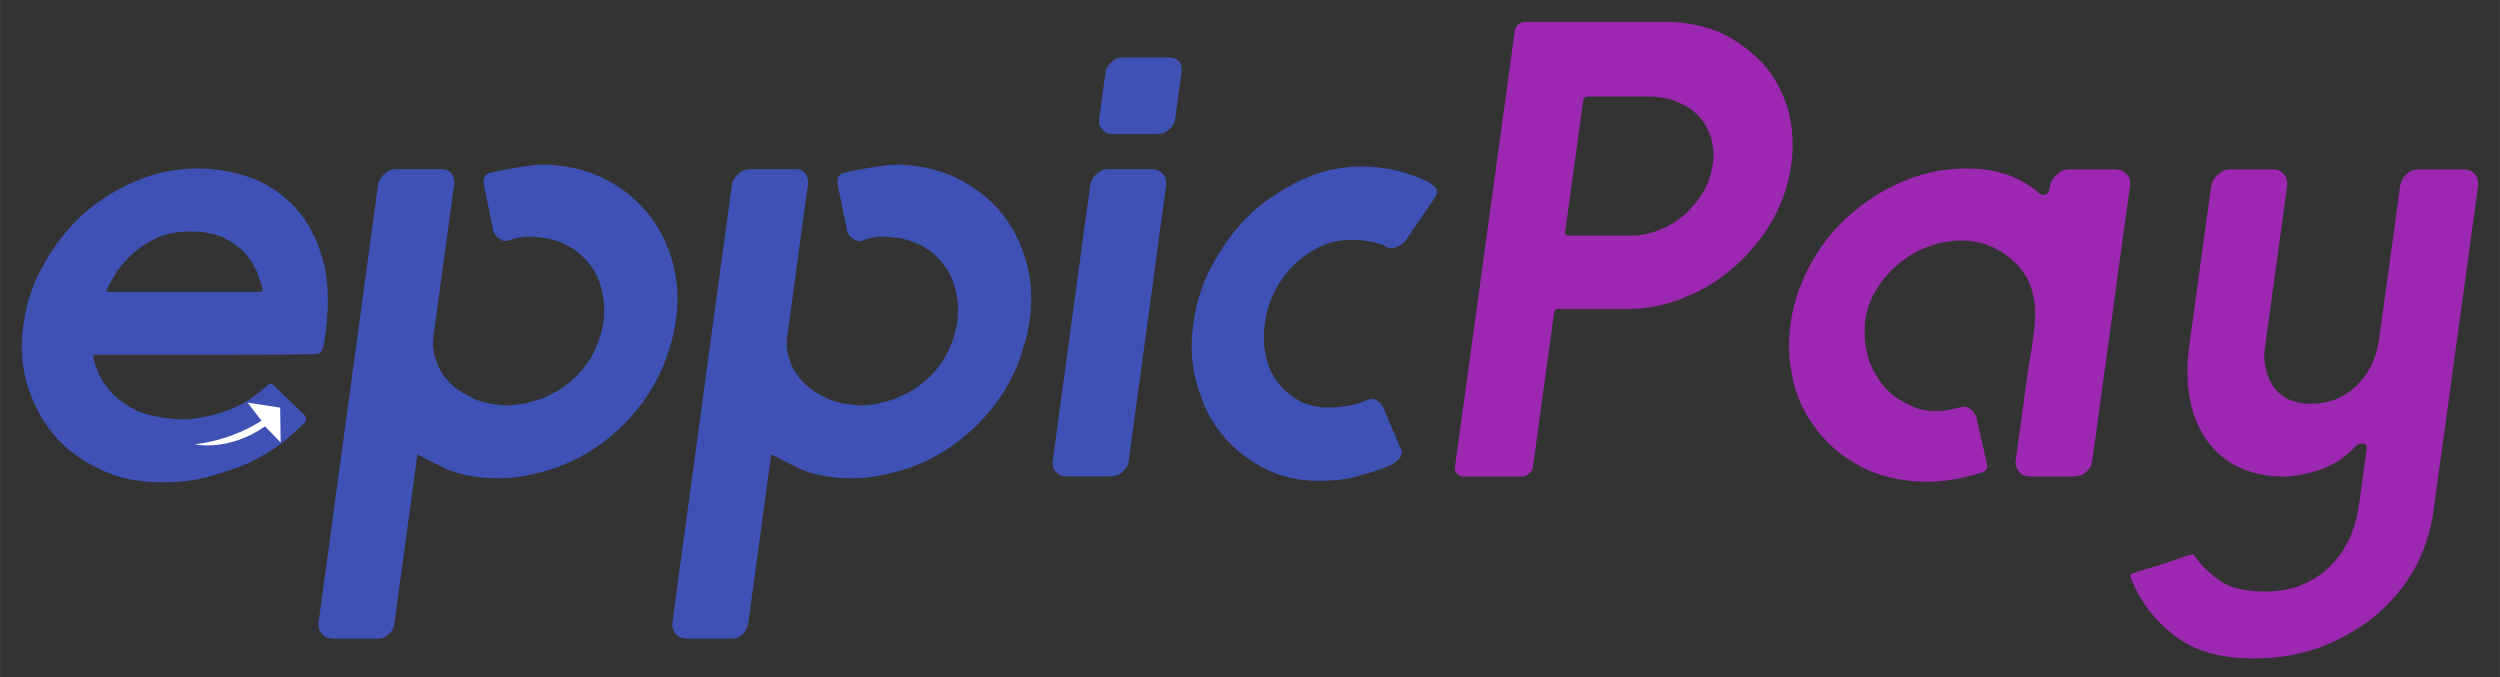
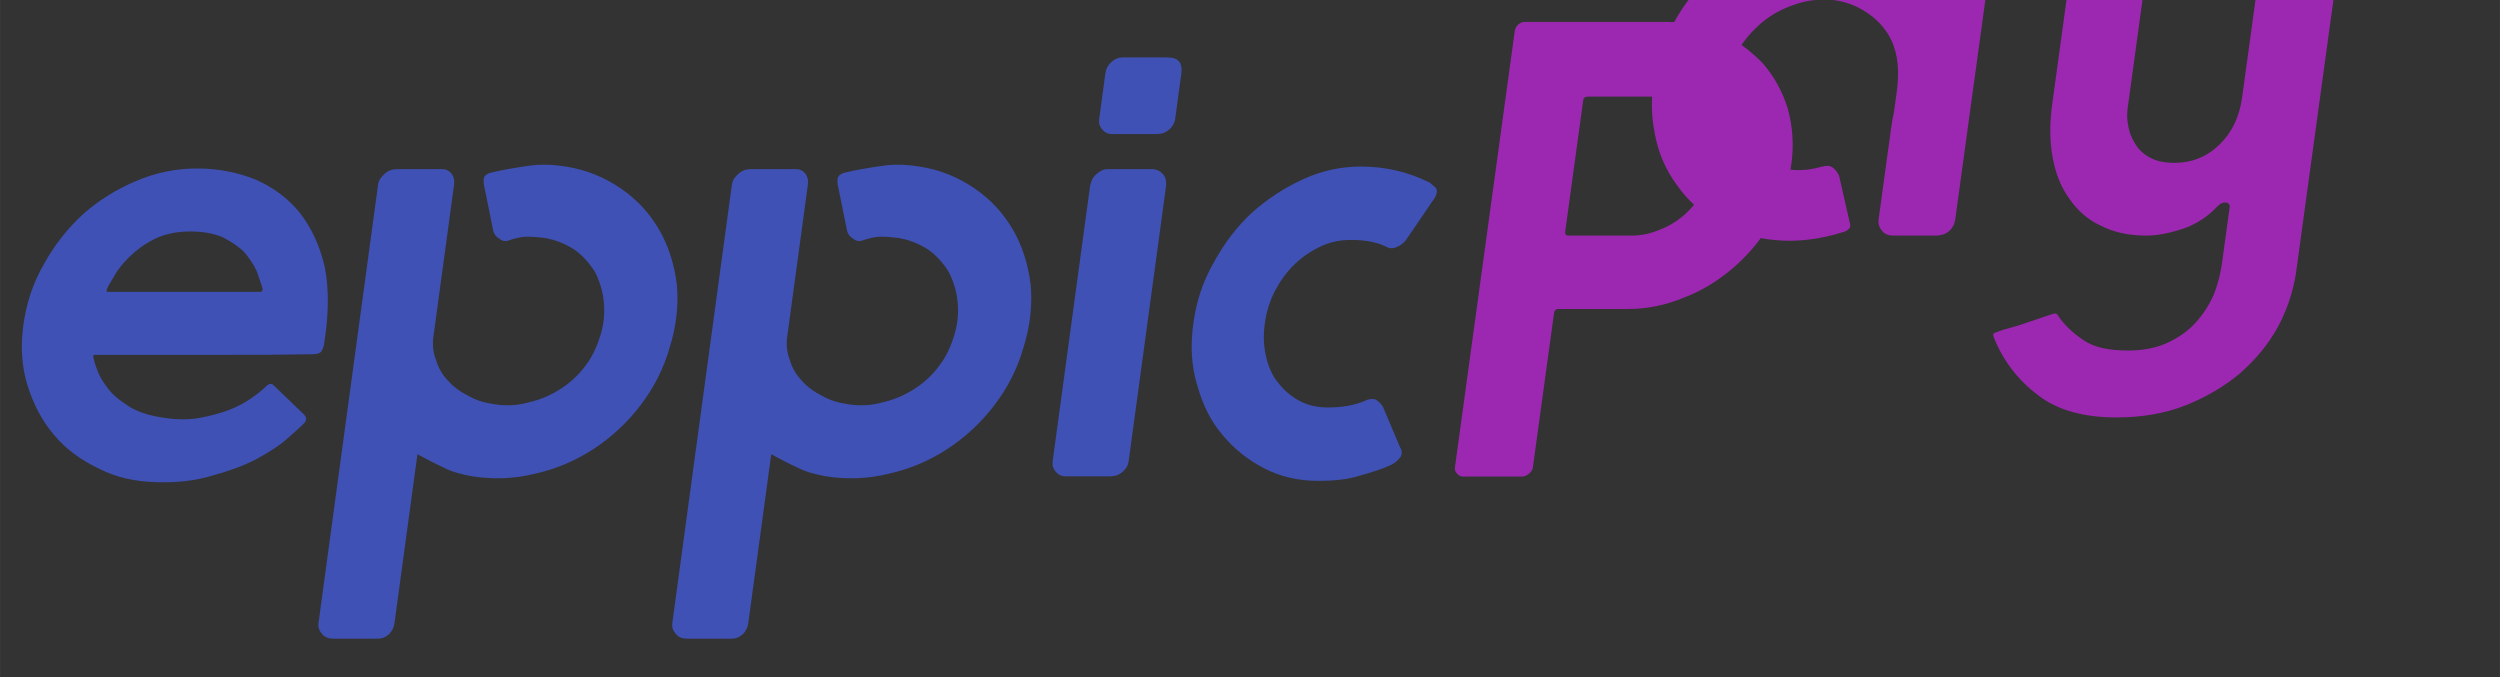
<svg xmlns="http://www.w3.org/2000/svg" xml:space="preserve" width="51.647mm" height="13.995mm" version="1.1" shape-rendering="geometricPrecision" text-rendering="geometricPrecision" image-rendering="optimizeQuality" fill-rule="evenodd" clip-rule="evenodd" viewBox="0 0 5164.66 1399.52">
  <rect x="0" y="0" width="5164.66" height="1399.52" fill="#333333" stroke="none" />
  <g id="Layer_x0020_1">
    <g id="_2502035585840">
      <path fill="#3F51B5" fill-rule="nonzero" d="M407.49 348.07c42.93,0 83.43,8.05 120.33,22.81 36.72,16.1 67.16,38.91 91.33,68.43 23.98,30.85 41.68,68.42 51.76,112.69 8.75,44.28 8.35,96.61 -1.02,155.64 -1.27,9.39 -3.35,14.76 -6.58,18.79 -3.23,4.02 -8.78,5.36 -18.17,5.36 -76.66,1.34 -146.42,1.34 -209.48,1.34l-240.16 0c-1.34,0 -1.34,0 -2.87,1.34l-0.18 1.34c0.79,4.03 2.2,13.42 7.27,25.5 3.73,12.07 11.29,25.49 21.55,38.9 10.06,14.76 25.86,26.84 44.35,38.91 18.49,12.08 44.22,20.13 74.53,24.15 26.29,4.03 50.44,4.03 72.46,0 22.01,-4.02 41.52,-9.39 59.88,-16.1 17.01,-6.7 32.86,-14.75 46.21,-24.15 13.35,-9.39 23.84,-17.44 33.16,-26.83 4.58,-4.03 8.6,-4.03 12.26,-1.34l64.07 61.71c3.47,4.03 4.45,6.71 4.08,9.4 -0.54,4.02 -2.25,6.71 -3.77,8.05 -7.8,8.05 -20,18.78 -36.76,33.54 -16.76,14.76 -38.71,28.17 -63.34,41.59 -25.98,13.42 -55.61,24.15 -90.43,33.54 -35,10.74 -73.11,14.76 -115.87,13.42 -42.75,-1.34 -81.91,-9.39 -118.26,-28.17 -36.54,-17.44 -68.32,-40.26 -92.49,-69.77 -24.34,-28.18 -42.41,-63.06 -54.56,-101.97 -12.16,-38.91 -14.56,-80.5 -8.54,-124.78 6.01,-44.27 19.9,-87.2 42.63,-126.11 21.39,-38.91 48.94,-73.79 81.13,-103.31 32,-28.18 68.64,-50.98 109.92,-68.43 41.28,-17.44 82.63,-25.49 125.56,-25.49zm2484.64 575.58c4.45,6.71 4.88,13.42 1.29,20.12 -4.94,6.72 -11.04,12.08 -18.29,16.11 -20.06,9.38 -42.44,16.09 -66.16,22.8 -25.24,8.05 -53.78,10.74 -85.98,10.74 -38.91,0 -76.73,-8.05 -110.58,-25.49 -33.86,-17.44 -62.96,-40.26 -87.12,-69.77 -24.35,-28.18 -41.07,-63.06 -51.89,-101.97 -12.15,-38.91 -14.37,-81.84 -8.35,-126.12l0.18 -1.34 0.18 -1.34c6.02,-44.28 19.91,-87.21 42.63,-126.12 21.39,-38.91 47.6,-73.79 79.79,-103.31 32,-28.17 67.3,-50.98 105.9,-68.42 38.59,-17.45 78.6,-25.49 117.51,-25.49 49.64,0 97.82,10.73 143.02,33.54 3.48,4.02 8.48,6.71 11.96,10.73 3.48,4.03 2.57,10.74 -1.21,18.79l-60.34 88.54c-4.93,6.71 -12.37,12.08 -19.44,14.76 -8.6,4.03 -16.47,2.69 -22.63,-1.34 -20.19,-9.39 -43.79,-13.42 -71.97,-13.42 -21.47,0 -42.14,4.03 -62.2,13.42 -20.06,9.39 -37.8,21.47 -53.22,36.23 -16.95,16.1 -30.23,34.88 -41.02,55 -10.97,21.47 -18.09,44.28 -21.37,68.43 -3.29,24.15 -2.36,46.96 2.77,68.43 5.14,21.47 13.32,40.25 26.07,55 11.41,14.76 25.87,26.84 43.38,36.23 17.5,9.39 37.08,13.42 58.55,13.42 28.17,0 52.87,-4.03 75.62,-13.42 7.25,-4.02 15.48,-5.37 23.17,-2.68 6.16,4.02 12.14,9.39 15.25,16.1l34.5 81.84zm-512.03 -574.24c9.39,0 16.89,4.03 22.69,10.73 5.8,6.72 7.2,16.1 5.93,25.5l-76.95 566.18c-1.27,9.4 -4.87,16.11 -12.49,22.82 -7.62,6.7 -16.03,9.38 -25.43,9.38l-92.57 0c-8.05,0 -14.39,-2.68 -20.19,-9.38 -5.8,-6.71 -7.57,-13.42 -6.3,-22.82l76.95 -566.18c1.28,-9.4 5.24,-18.78 12.86,-25.5 7.62,-6.7 14.87,-10.73 22.92,-10.73l92.58 0zm31.36 -230.77c22.81,0 32.08,10.74 28.98,33.55l-12.76 93.91c-1.09,8.05 -4.69,14.76 -12.31,21.47 -7.62,6.71 -16.03,9.39 -25.43,9.39l-92.57 0c-8.05,0 -14.39,-2.68 -20.19,-9.39 -5.8,-6.71 -7.57,-13.42 -6.48,-21.47l12.76 -93.91c1.28,-9.4 5.06,-17.45 12.68,-24.16 7.62,-6.7 14.69,-9.39 22.74,-9.39l92.58 0zm-297.24 599.73c-12.73,44.28 -32.77,83.19 -60.51,119.41 -27.73,36.23 -59.91,65.74 -96.74,89.89 -36.82,24.15 -78.1,41.59 -120.97,50.99 -43.05,10.73 -86.17,12.07 -129.53,5.36 -22.26,-4.02 -43,-9.38 -60.5,-18.78 -17.69,-8.05 -35.2,-17.44 -52.71,-26.83l-47.41 348.83c-1.28,9.39 -4.87,16.1 -11.15,22.81 -7.62,6.71 -14.69,9.39 -22.74,9.39l-92.58 0c-9.38,0 -17.07,-2.68 -22.87,-9.39 -5.79,-6.71 -8.91,-13.42 -7.64,-22.81l123.08 -905.63c1.28,-9.39 6.22,-16.1 13.84,-22.81 7.62,-6.71 16.03,-9.39 25.42,-9.39l92.58 0c8.05,0 14.39,2.68 20.19,9.39 4.45,6.71 6.22,13.42 4.95,22.81l-42.67 313.95c-2.37,17.45 -0.53,33.54 5.51,48.3 4.52,16.1 13.25,30.87 25.03,42.94 10.43,12.07 25.07,22.81 41.42,30.86 16.17,9.39 34.22,14.76 53.98,17.44 23.61,4.02 47.94,2.68 71.66,-4.03 23.54,-5.36 44.93,-14.76 64.02,-26.83 19.08,-12.08 37.37,-28.17 52.18,-48.3 14.63,-18.78 24.26,-40.25 31.56,-64.4 7.12,-22.81 8.88,-45.62 6.62,-68.43 -2.27,-22.81 -8.93,-42.93 -18.45,-61.71 -11.05,-17.45 -24.96,-33.54 -42.1,-45.62 -18.49,-12.08 -38.86,-20.13 -61.12,-24.15 -11.89,-1.34 -23.79,-2.68 -35.86,-2.68 -12.07,0 -23.18,2.68 -35.8,6.7 -8.59,4.03 -16.46,2.69 -22.44,-2.68 -7.5,-4.02 -11.96,-10.73 -13.36,-20.13l-18.46 -91.23c-1.41,-9.39 -0.68,-14.75 2.55,-18.78 3.05,-2.69 5.91,-4.03 8.78,-5.37 26.4,-6.71 52.44,-10.73 79.82,-14.76 26.04,-4.02 52.69,-2.68 77.64,1.35 43.36,6.7 81.42,22.81 114.55,45.61 33.12,22.81 58.81,50.99 78.4,84.53 19.6,33.54 31.75,72.45 36.83,114.04 3.74,41.59 -0.94,85.87 -15,130.14zm-730.95 0c-12.72,44.28 -32.77,83.19 -60.5,119.41 -27.73,36.23 -59.92,65.74 -96.74,89.89 -36.83,24.15 -78.1,41.59 -120.97,50.99 -43.05,10.73 -86.17,12.07 -129.53,5.36 -22.26,-4.02 -43,-9.38 -60.51,-18.78 -17.69,-8.05 -35.2,-17.44 -52.7,-26.83l-47.41 348.83c-1.28,9.39 -4.87,16.1 -11.15,22.81 -7.62,6.71 -14.69,9.39 -22.74,9.39l-92.58 0c-9.39,0 -17.07,-2.68 -22.87,-9.39 -5.8,-6.71 -8.91,-13.42 -7.64,-22.81l123.08 -905.63c1.28,-9.39 6.21,-16.1 13.83,-22.81 7.62,-6.71 16.04,-9.39 25.43,-9.39l92.57 0c8.05,0 14.4,2.68 20.19,9.39 4.46,6.71 6.23,13.42 4.96,22.81l-42.67 313.95c-2.37,17.45 -0.53,33.54 5.51,48.3 4.52,16.1 13.25,30.87 25.03,42.94 10.43,12.07 25.07,22.81 41.42,30.86 16.16,9.39 34.22,14.76 53.98,17.44 23.6,4.02 47.93,2.68 71.66,-4.03 23.53,-5.36 44.93,-14.76 64.02,-26.83 19.08,-12.08 37.37,-28.17 52.18,-48.3 14.63,-18.78 24.25,-40.25 31.56,-64.4 7.12,-22.81 8.88,-45.62 6.61,-68.43 -2.26,-22.81 -8.92,-42.93 -18.44,-61.71 -11.05,-17.45 -24.96,-33.54 -42.11,-45.62 -18.48,-12.08 -38.85,-20.13 -61.11,-24.15 -11.89,-1.34 -23.79,-2.68 -35.86,-2.68 -12.08,0 -23.18,2.68 -35.8,6.7 -8.59,4.03 -16.46,2.69 -22.44,-2.68 -7.5,-4.02 -11.96,-10.73 -13.37,-20.13l-18.46 -91.23c-1.41,-9.39 -0.67,-14.75 2.55,-18.78 3.06,-2.69 5.92,-4.03 8.78,-5.37 26.41,-6.71 52.45,-10.73 79.83,-14.76 26.04,-4.02 52.69,-2.68 77.63,1.35 43.37,6.7 81.43,22.81 114.55,45.61 33.13,22.81 58.82,50.99 78.41,84.53 19.59,33.54 31.75,72.45 36.83,114.04 3.74,41.59 -0.94,85.87 -15.01,130.14zm-842.53 -116.72c1.52,-1.35 1.7,-2.68 1.89,-4.03 -2.57,-10.73 -7.64,-22.8 -12.34,-37.57 -6.23,-13.41 -15.13,-26.83 -25.57,-38.9 -11.78,-12.08 -26.6,-21.47 -44.11,-30.86 -19.03,-8.05 -41.29,-12.08 -68.13,-12.08 -28.17,0 -51.71,5.37 -71.77,14.76 -21.58,10.73 -37.98,22.81 -51.88,36.23 -13.9,13.41 -25.12,26.83 -32.31,40.25 -8.53,13.42 -13.83,22.81 -15.9,28.17 0,0 -0.18,1.35 -0.54,4.03 1.15,1.34 1.15,1.34 2.5,1.34l313.94 0c2.69,0 4.03,0 4.22,-1.34z" />
-       <path fill="#9C28B1" fill-rule="nonzero" d="M3003.12 984.47m440.02 -939.17c40.26,0 78.06,8.05 112.27,22.81 34.01,16.1 61.93,37.57 86.61,63.06 23.15,26.83 40.39,57.69 51.52,93.91 9.8,36.23 12.7,73.8 7.18,114.05 -5.7,41.59 -18.91,79.16 -38.63,115.38 -21.07,36.23 -46.95,68.43 -77.46,95.26 -32.04,28.18 -65.84,49.64 -104.09,64.4 -38.43,16.1 -77.11,24.15 -117.35,24.15l-143.56 0c-5.37,0 -8.42,2.68 -9.16,8.05l-43.78 319.32c-0.55,4.02 -2.44,8.05 -7.02,12.08 -4.57,4.02 -10.31,6.7 -14.34,6.7l-123.43 0c-5.37,0 -9.03,-2.68 -12.5,-6.7 -3.47,-4.03 -4.26,-8.06 -3.71,-12.08l123.61 -901.61c0.56,-4.02 2.63,-9.39 7.21,-13.41 4.57,-4.03 8.78,-5.37 14.15,-5.37l292.48 0zm-72.58 441.41c20.12,0 39.46,-4.02 58,-12.07 18.36,-6.71 35.93,-17.44 51.19,-30.86 15.25,-13.42 28.2,-29.52 38.64,-46.96 10.44,-17.44 17.22,-37.57 20.17,-59.04 2.76,-20.12 1.12,-37.56 -4.54,-55 -5.65,-17.44 -14.37,-32.21 -26.13,-44.28 -11.76,-12.07 -26.57,-21.47 -43.09,-28.17 -16.52,-6.71 -34.76,-10.74 -54.88,-10.74l-130.14 0c-5.37,0 -8.42,2.69 -9.16,8.05l-37.15 271.02c-0.74,5.37 1.58,8.05 6.94,8.05l130.15 0zm283.27 497.76m668.73 -33.54c-1.29,9.4 -5.08,17.44 -12.7,24.15 -7.63,6.71 -17.39,9.39 -26.78,9.39l-88.55 0c-9.39,0 -17.08,-2.68 -22.87,-9.39 -5.79,-6.71 -8.71,-14.75 -7.42,-24.15l17.66 -128.8c2.21,-16.1 4.41,-32.2 6.62,-48.3 2.03,-14.76 4.05,-29.52 7.23,-42.93 1.65,-12.08 3.13,-22.81 4.23,-30.86 1.1,-8.05 1.66,-12.08 1.84,-13.42 5.7,-41.59 2.25,-75.13 -9.99,-103.31 -12.42,-26.83 -32.28,-48.3 -59.59,-64.4 -19.82,-12.07 -41.7,-18.78 -64.14,-21.46 -22.63,-1.35 -45.62,0 -68.01,6.7 -22.38,6.71 -43.79,16.11 -63.08,29.52 -20.8,14.76 -37.95,32.2 -52.79,52.32 -21.67,30.86 -32.79,63.06 -32.03,96.61 -0.75,34.88 7.09,65.74 23.54,92.57 16.26,28.18 38.99,48.3 69.35,61.72 28.84,14.76 63.54,16.1 101.24,5.37 9.76,-2.69 16.46,-2.69 22.62,1.34 6.15,4.02 10.6,10.73 13.71,17.44l22.61 99.29c1.77,6.7 -1.65,12.07 -11.6,16.09 -50.51,16.1 -98.2,21.47 -141.92,17.45 -45.07,-4.03 -85,-16.1 -118.47,-36.23 -34.81,-20.12 -63.52,-45.62 -85.93,-77.82 -23.76,-32.2 -38.92,-68.42 -45.66,-107.33 -8.09,-38.91 -7.75,-80.5 1,-124.78 8.76,-44.27 26.72,-87.21 55.6,-131.48 25.27,-37.57 56.52,-69.77 93.74,-96.6 37.22,-26.83 77.55,-46.96 119.46,-59.04 41.9,-12.07 83.86,-14.75 124.9,-10.73 41.04,4.03 77.92,18.78 110.66,44.27 5.79,6.71 10.78,9.39 17.68,8.06 5.55,-1.35 9.15,-8.06 10.44,-17.44 1.29,-9.4 6.41,-17.45 14.04,-24.16 7.63,-6.7 14.89,-10.73 24.28,-10.73l96.6 0c9.4,0 18.24,4.03 24.02,10.73 5.79,6.71 7.37,14.76 6.09,24.16l-77.63 566.18zm105.42 33.54m598.08 80.51c-6.49,37.56 -18.16,73.79 -37.89,110.01 -19.54,34.88 -45.24,65.74 -77.28,93.92 -31.85,26.83 -68.34,48.3 -110.98,65.74 -43.98,17.44 -92.04,25.49 -144.37,25.49 -67.08,0 -121.41,-14.76 -161.45,-45.62 -41.39,-30.85 -72.1,-71.1 -91.15,-118.06 -3.11,-6.71 -2.56,-10.73 4.34,-12.08l14.15 -5.36c6.89,-1.35 18.18,-5.37 33.49,-9.39 15.5,-5.37 36.54,-12.08 63.32,-21.47 4.21,-1.34 8.42,-2.69 11.1,-2.69 2.68,0 5,2.69 7.13,6.71 12.37,17.45 28.94,33.55 51.07,48.3 20.78,14.76 52.06,21.47 92.31,21.47 30.86,0 58.43,-5.37 81.37,-16.1 22.94,-10.73 42.22,-24.15 58.03,-41.59 15.81,-17.44 27.77,-36.23 37.43,-57.69 8.31,-21.47 13.93,-42.94 16.87,-64.4l16.19 -118.07c-0.6,-5.37 -4.26,-8.05 -9.63,-8.05 -5.37,0 -11.1,2.68 -15.86,8.05 -18.86,20.12 -42.53,36.23 -69.31,45.61 -28.12,9.39 -54.35,14.76 -77.16,14.76 -36.22,0 -67.51,-6.7 -93.84,-20.12 -26.52,-12.08 -48.1,-30.86 -64.91,-55.01 -17,-22.81 -29.05,-52.33 -35.19,-85.87 -6.13,-33.54 -6.53,-69.76 -1.01,-110.02l44.88 -327.36c1.29,-9.4 6.6,-18.79 14.23,-25.5 7.63,-6.7 14.88,-10.73 24.28,-10.73l91.23 0c8.05,0 15.55,4.03 21.34,10.73 5.78,6.71 7.18,16.1 5.9,25.5l-45.81 334.07c-1.47,10.74 -1.78,22.81 0.59,34.89 2.19,13.42 5.89,25.49 13.63,37.56 6.4,12.08 15.84,21.47 29.5,29.52 13.65,8.05 30.54,12.07 53.35,12.07 34.88,0 66.05,-12.07 92.36,-37.56 26.3,-25.5 41.45,-57.69 46.97,-97.94l42.86 -312.61c1.28,-9.4 5.26,-18.79 12.88,-25.5 6.29,-6.7 14.89,-10.73 24.29,-10.73l95.25 0c9.39,0 16.89,4.03 22.68,10.73 5.79,6.71 7.19,16.1 5.9,25.5l-93.08 678.89z" />
-       <path fill="white" d="M547.42 880.86l32.35 33.27 -1 -72.03 -67.06 -10.3 28.27 37.23c0,0 -54.62,39.04 -137.65,48.87 0,0 68.92,15.98 145.09,-37.04z" />
+       <path fill="#9C28B1" fill-rule="nonzero" d="M3003.12 984.47m440.02 -939.17c40.26,0 78.06,8.05 112.27,22.81 34.01,16.1 61.93,37.57 86.61,63.06 23.15,26.83 40.39,57.69 51.52,93.91 9.8,36.23 12.7,73.8 7.18,114.05 -5.7,41.59 -18.91,79.16 -38.63,115.38 -21.07,36.23 -46.95,68.43 -77.46,95.26 -32.04,28.18 -65.84,49.64 -104.09,64.4 -38.43,16.1 -77.11,24.15 -117.35,24.15l-143.56 0c-5.37,0 -8.42,2.68 -9.16,8.05l-43.78 319.32c-0.55,4.02 -2.44,8.05 -7.02,12.08 -4.57,4.02 -10.31,6.7 -14.34,6.7l-123.43 0c-5.37,0 -9.03,-2.68 -12.5,-6.7 -3.47,-4.03 -4.26,-8.06 -3.71,-12.08l123.61 -901.61c0.56,-4.02 2.63,-9.39 7.21,-13.41 4.57,-4.03 8.78,-5.37 14.15,-5.37l292.48 0zm-72.58 441.41c20.12,0 39.46,-4.02 58,-12.07 18.36,-6.71 35.93,-17.44 51.19,-30.86 15.25,-13.42 28.2,-29.52 38.64,-46.96 10.44,-17.44 17.22,-37.57 20.17,-59.04 2.76,-20.12 1.12,-37.56 -4.54,-55 -5.65,-17.44 -14.37,-32.21 -26.13,-44.28 -11.76,-12.07 -26.57,-21.47 -43.09,-28.17 -16.52,-6.71 -34.76,-10.74 -54.88,-10.74l-130.14 0c-5.37,0 -8.42,2.69 -9.16,8.05l-37.15 271.02c-0.74,5.37 1.58,8.05 6.94,8.05l130.15 0zm668.73 -33.54c-1.29,9.4 -5.08,17.44 -12.7,24.15 -7.63,6.71 -17.39,9.39 -26.78,9.39l-88.55 0c-9.39,0 -17.08,-2.68 -22.87,-9.39 -5.79,-6.71 -8.71,-14.75 -7.42,-24.15l17.66 -128.8c2.21,-16.1 4.41,-32.2 6.62,-48.3 2.03,-14.76 4.05,-29.52 7.23,-42.93 1.65,-12.08 3.13,-22.81 4.23,-30.86 1.1,-8.05 1.66,-12.08 1.84,-13.42 5.7,-41.59 2.25,-75.13 -9.99,-103.31 -12.42,-26.83 -32.28,-48.3 -59.59,-64.4 -19.82,-12.07 -41.7,-18.78 -64.14,-21.46 -22.63,-1.35 -45.62,0 -68.01,6.7 -22.38,6.71 -43.79,16.11 -63.08,29.52 -20.8,14.76 -37.95,32.2 -52.79,52.32 -21.67,30.86 -32.79,63.06 -32.03,96.61 -0.75,34.88 7.09,65.74 23.54,92.57 16.26,28.18 38.99,48.3 69.35,61.72 28.84,14.76 63.54,16.1 101.24,5.37 9.76,-2.69 16.46,-2.69 22.62,1.34 6.15,4.02 10.6,10.73 13.71,17.44l22.61 99.29c1.77,6.7 -1.65,12.07 -11.6,16.09 -50.51,16.1 -98.2,21.47 -141.92,17.45 -45.07,-4.03 -85,-16.1 -118.47,-36.23 -34.81,-20.12 -63.52,-45.62 -85.93,-77.82 -23.76,-32.2 -38.92,-68.42 -45.66,-107.33 -8.09,-38.91 -7.75,-80.5 1,-124.78 8.76,-44.27 26.72,-87.21 55.6,-131.48 25.27,-37.57 56.52,-69.77 93.74,-96.6 37.22,-26.83 77.55,-46.96 119.46,-59.04 41.9,-12.07 83.86,-14.75 124.9,-10.73 41.04,4.03 77.92,18.78 110.66,44.27 5.79,6.71 10.78,9.39 17.68,8.06 5.55,-1.35 9.15,-8.06 10.44,-17.44 1.29,-9.4 6.41,-17.45 14.04,-24.16 7.63,-6.7 14.89,-10.73 24.28,-10.73l96.6 0c9.4,0 18.24,4.03 24.02,10.73 5.79,6.71 7.37,14.76 6.09,24.16l-77.63 566.18zm105.42 33.54m598.08 80.51c-6.49,37.56 -18.16,73.79 -37.89,110.01 -19.54,34.88 -45.24,65.74 -77.28,93.92 -31.85,26.83 -68.34,48.3 -110.98,65.74 -43.98,17.44 -92.04,25.49 -144.37,25.49 -67.08,0 -121.41,-14.76 -161.45,-45.62 -41.39,-30.85 -72.1,-71.1 -91.15,-118.06 -3.11,-6.71 -2.56,-10.73 4.34,-12.08l14.15 -5.36c6.89,-1.35 18.18,-5.37 33.49,-9.39 15.5,-5.37 36.54,-12.08 63.32,-21.47 4.21,-1.34 8.42,-2.69 11.1,-2.69 2.68,0 5,2.69 7.13,6.71 12.37,17.45 28.94,33.55 51.07,48.3 20.78,14.76 52.06,21.47 92.31,21.47 30.86,0 58.43,-5.37 81.37,-16.1 22.94,-10.73 42.22,-24.15 58.03,-41.59 15.81,-17.44 27.77,-36.23 37.43,-57.69 8.31,-21.47 13.93,-42.94 16.87,-64.4l16.19 -118.07c-0.6,-5.37 -4.26,-8.05 -9.63,-8.05 -5.37,0 -11.1,2.68 -15.86,8.05 -18.86,20.12 -42.53,36.23 -69.31,45.61 -28.12,9.39 -54.35,14.76 -77.16,14.76 -36.22,0 -67.51,-6.7 -93.84,-20.12 -26.52,-12.08 -48.1,-30.86 -64.91,-55.01 -17,-22.81 -29.05,-52.33 -35.19,-85.87 -6.13,-33.54 -6.53,-69.76 -1.01,-110.02l44.88 -327.36c1.29,-9.4 6.6,-18.79 14.23,-25.5 7.63,-6.7 14.88,-10.73 24.28,-10.73l91.23 0c8.05,0 15.55,4.03 21.34,10.73 5.78,6.71 7.18,16.1 5.9,25.5l-45.81 334.07c-1.47,10.74 -1.78,22.81 0.59,34.89 2.19,13.42 5.89,25.49 13.63,37.56 6.4,12.08 15.84,21.47 29.5,29.52 13.65,8.05 30.54,12.07 53.35,12.07 34.88,0 66.05,-12.07 92.36,-37.56 26.3,-25.5 41.45,-57.69 46.97,-97.94l42.86 -312.61c1.28,-9.4 5.26,-18.79 12.88,-25.5 6.29,-6.7 14.89,-10.73 24.29,-10.73l95.25 0c9.39,0 16.89,4.03 22.68,10.73 5.79,6.71 7.19,16.1 5.9,25.5l-93.08 678.89z" />
    </g>
  </g>
</svg>